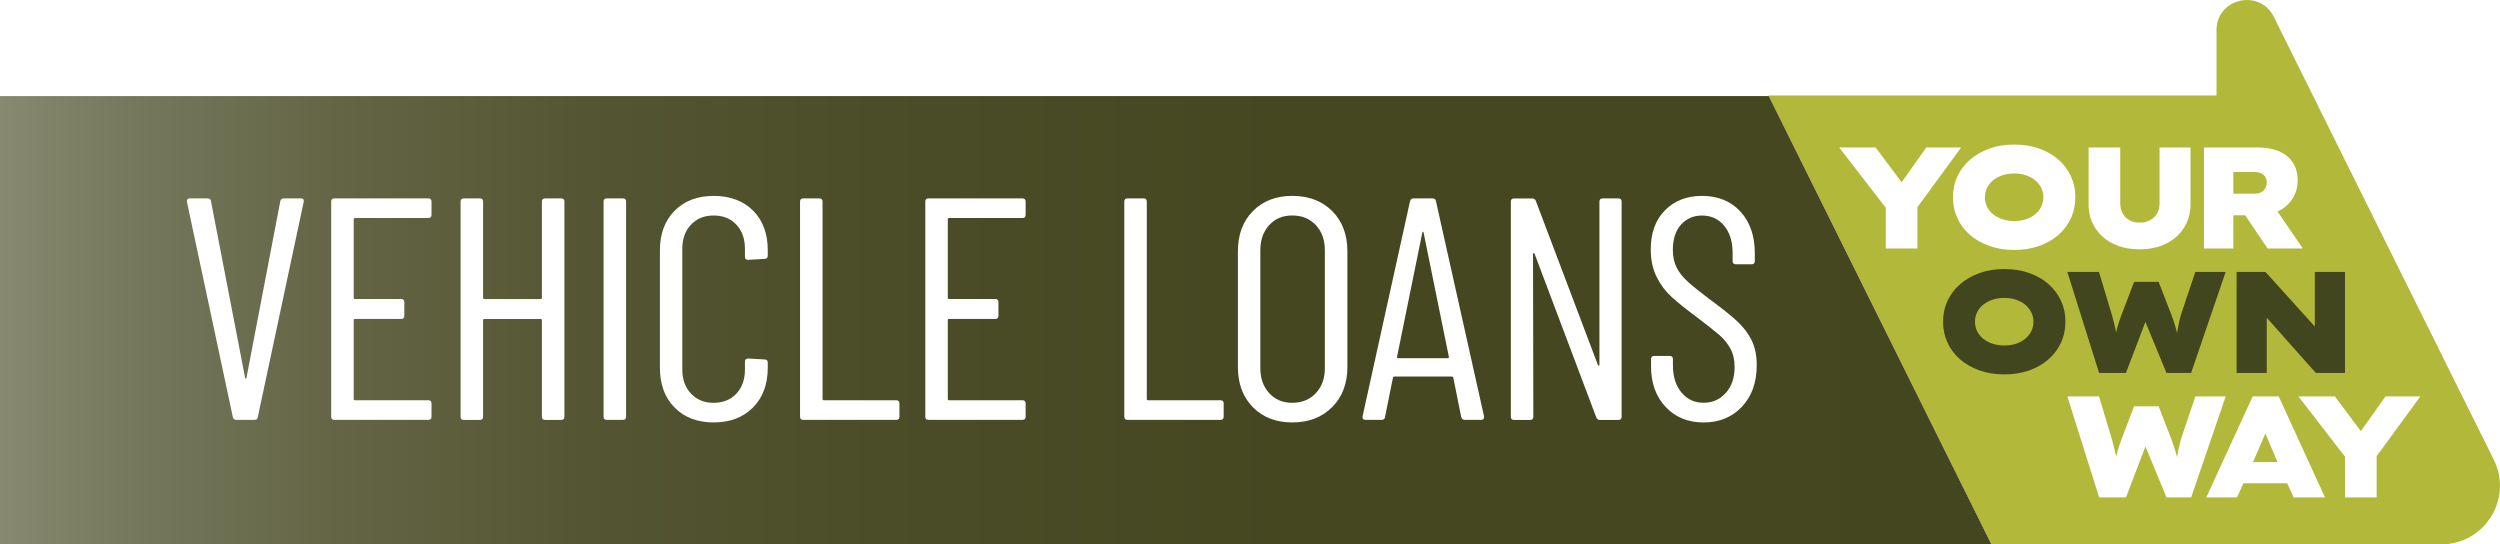
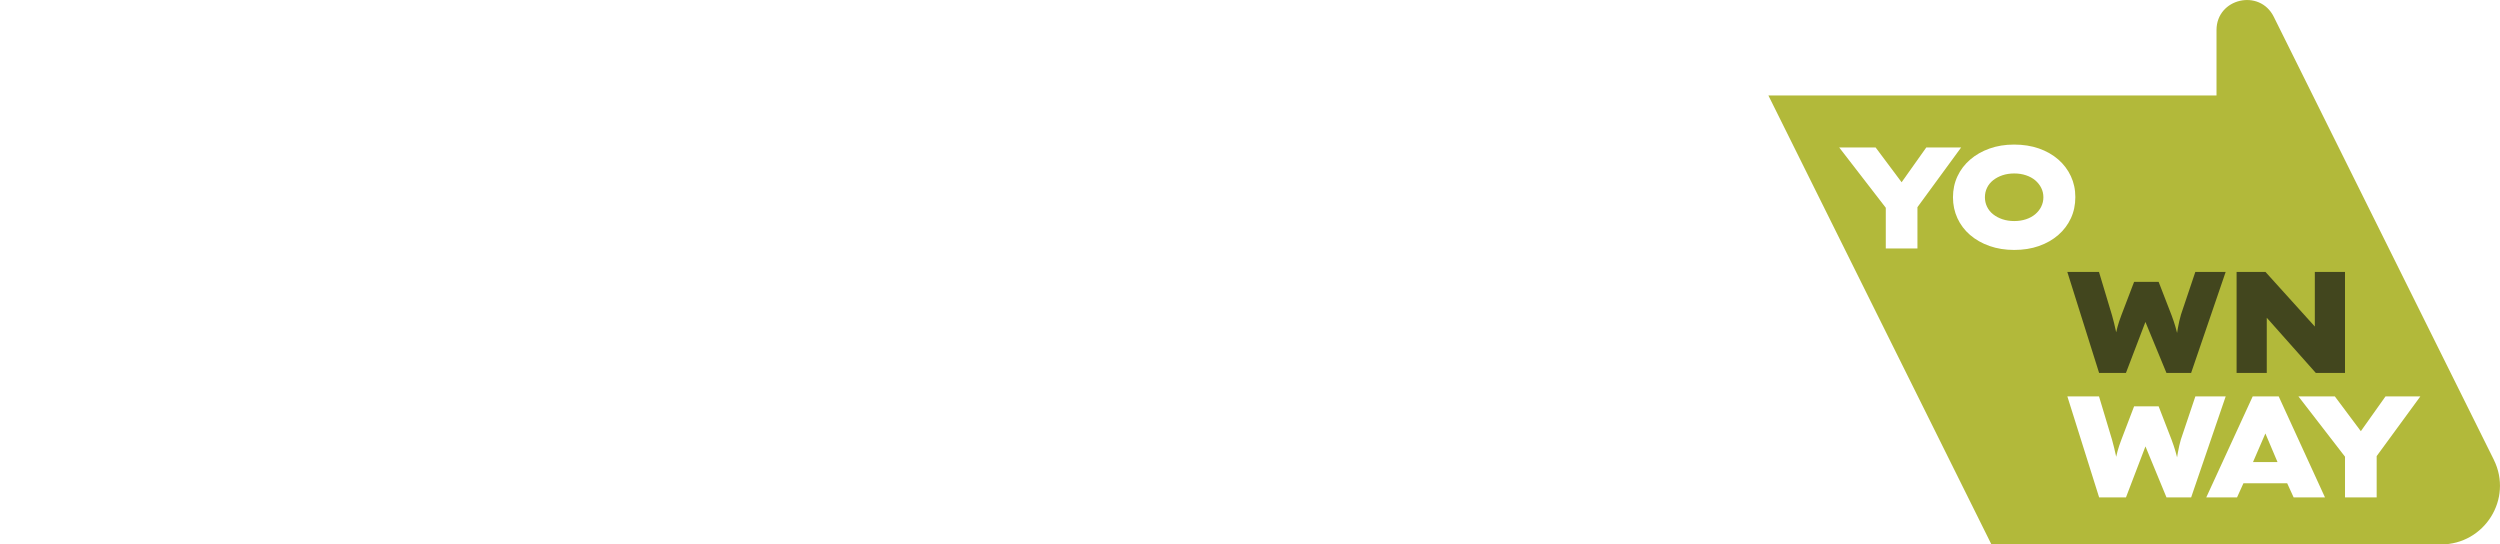
<svg xmlns="http://www.w3.org/2000/svg" id="Layer_2" data-name="Layer 2" viewBox="0 0 794.39 173">
  <defs>
    <style> .cls-1 { mask: url(#mask); } .cls-2 { filter: url(#luminosity-noclip); } .cls-3 { fill: url(#linear-gradient-2); } .cls-4 { fill: url(#linear-gradient); } .cls-5 { fill: #42461e; } .cls-6 { fill: #fff; } .cls-7 { fill: #b2b93a; } </style>
    <filter id="luminosity-noclip" x="-81.2" y="8.85" width="738.37" height="166.86" color-interpolation-filters="sRGB" filterUnits="userSpaceOnUse">
      <feFlood flood-color="#fff" result="bg" />
      <feBlend in="SourceGraphic" in2="bg" />
    </filter>
    <linearGradient id="linear-gradient" x1="-141.49" y1="198.91" x2="-138.78" y2="198.91" gradientTransform="translate(-35385.63 -50541.81) rotate(-180) scale(254.56 -254.56)" gradientUnits="userSpaceOnUse">
      <stop offset="0" stop-color="#fff" />
      <stop offset=".21" stop-color="#fcfcfc" />
      <stop offset=".35" stop-color="#f3f3f3" />
      <stop offset=".46" stop-color="#e5e5e5" />
      <stop offset=".57" stop-color="#d0d0d0" />
      <stop offset=".66" stop-color="#b5b5b5" />
      <stop offset=".75" stop-color="#949494" />
      <stop offset=".83" stop-color="#6c6c6c" />
      <stop offset=".91" stop-color="#3f3f3f" />
      <stop offset=".98" stop-color="#0d0d0d" />
      <stop offset="1" stop-color="#000" />
    </linearGradient>
    <mask id="mask" x="-81.2" y="8.85" width="738.37" height="166.86" maskUnits="userSpaceOnUse">
      <g class="cls-2">
        <rect class="cls-4" x="-81.2" y="8.85" width="738.37" height="166.86" />
      </g>
    </mask>
    <linearGradient id="linear-gradient-2" x1="-168" y1="101.76" x2="761.64" y2="101.76" gradientUnits="userSpaceOnUse">
      <stop offset="0" stop-color="#fff" />
      <stop offset=".02" stop-color="#e9e9e4" />
      <stop offset=".07" stop-color="#c6c7bb" />
      <stop offset=".12" stop-color="#a6a896" />
      <stop offset=".17" stop-color="#8b8d75" />
      <stop offset=".23" stop-color="#74775a" />
      <stop offset=".3" stop-color="#626444" />
      <stop offset=".38" stop-color="#545633" />
      <stop offset=".48" stop-color="#4a4d27" />
      <stop offset=".62" stop-color="#444720" />
      <stop offset="1" stop-color="#43461f" />
    </linearGradient>
  </defs>
  <g id="Layer_1-2" data-name="Layer 1">
    <g>
      <path class="cls-7" d="M792.43,146.09L722.5,5.33c-4.49-9.04-18.19-5.86-18.19,4.22v20.79h-142.39l70.87,142.66h142.82c13.9,0,22.97-14.51,16.81-26.91" />
      <polygon class="cls-6" points="623.16 46.86 612.09 46.86 604.25 57.91 595.99 46.86 584.42 46.86 599.22 66.02 599.22 78.96 609.28 78.96 609.28 65.83 623.16 46.86" />
      <g>
        <path class="cls-6" d="M648.62,65.66c-.46.92-1.1,1.72-1.91,2.41-.82.69-1.79,1.22-2.93,1.6-1.14.38-2.38.57-3.74.57s-2.6-.19-3.74-.57c-1.14-.38-2.13-.91-2.97-1.58-.85-.67-1.49-1.47-1.94-2.41-.45-.93-.67-1.93-.67-3s.22-2.07.67-3c.44-.93,1.09-1.73,1.94-2.41.85-.67,1.84-1.2,2.97-1.58,1.14-.38,2.38-.57,3.74-.57s2.56.19,3.71.57c1.15.38,2.14.92,2.95,1.6.81.69,1.45,1.49,1.91,2.41.46.92.69,1.91.69,2.98s-.23,2.06-.69,2.98M654.04,50.69c-1.74-1.51-3.79-2.68-6.16-3.51-2.37-.83-5-1.24-7.89-1.24s-5.43.42-7.79,1.26c-2.37.84-4.42,2.01-6.16,3.51-1.74,1.5-3.09,3.26-4.04,5.3-.95,2.03-1.43,4.26-1.43,6.67s.47,4.6,1.41,6.65c.94,2.05,2.28,3.82,4.01,5.32,1.74,1.5,3.8,2.67,6.18,3.51,2.38.84,5.01,1.26,7.86,1.26s5.47-.41,7.84-1.24c2.37-.83,4.42-2,6.16-3.51,1.74-1.51,3.07-3.29,4.01-5.32.94-2.03,1.41-4.27,1.41-6.72s-.47-4.59-1.41-6.63c-.94-2.03-2.28-3.81-4.01-5.32" />
-         <path class="cls-6" d="M686.22,64.65c0,1.22-.27,2.29-.81,3.21-.54.92-1.29,1.63-2.26,2.13-.97.51-2.07.76-3.3.76s-2.26-.25-3.18-.76c-.92-.5-1.64-1.21-2.17-2.13-.52-.92-.78-1.99-.78-3.21v-17.8h-10.06v18.07c0,2.75.67,5.21,2.03,7.38,1.35,2.17,3.25,3.87,5.7,5.09,2.44,1.22,5.27,1.83,8.46,1.83s6.06-.61,8.49-1.83c2.43-1.22,4.32-2.92,5.68-5.09,1.35-2.17,2.03-4.63,2.03-7.38v-18.07h-9.83v17.8Z" />
-         <path class="cls-6" d="M709.65,54.65h6.6c.8,0,1.5.12,2.1.37.6.25,1.07.61,1.41,1.1s.51,1.12.51,1.88-.17,1.41-.51,1.93c-.34.52-.78.92-1.34,1.19-.55.28-1.22.41-1.98.41h-6.78v-6.88ZM731.74,78.96l-8.04-11.75c.14-.07.29-.13.43-.2,1.84-.93,3.3-2.24,4.36-3.92,1.06-1.68,1.59-3.62,1.59-5.82s-.49-3.99-1.48-5.55c-.98-1.56-2.42-2.76-4.31-3.6-1.89-.84-4.19-1.26-6.89-1.26h-17.07v32.1h9.32v-10.55h3.77l7.12,10.55h11.21Z" />
-         <path class="cls-5" d="M645.47,105.21c-.46.92-1.1,1.72-1.91,2.41-.82.69-1.79,1.22-2.93,1.6-1.14.38-2.38.57-3.74.57s-2.6-.19-3.74-.57c-1.14-.38-2.13-.91-2.97-1.58-.85-.67-1.49-1.47-1.94-2.41-.45-.93-.67-1.93-.67-3s.22-2.07.67-3c.44-.93,1.09-1.73,1.94-2.41.85-.67,1.84-1.2,2.97-1.58,1.14-.38,2.38-.57,3.74-.57s2.56.19,3.71.57c1.15.38,2.14.92,2.95,1.6.81.69,1.45,1.49,1.91,2.41.46.92.69,1.91.69,2.98s-.23,2.06-.69,2.98M650.89,90.24c-1.74-1.51-3.79-2.68-6.16-3.51-2.37-.83-5-1.24-7.89-1.24s-5.43.42-7.79,1.26c-2.37.84-4.42,2.01-6.16,3.51-1.74,1.5-3.09,3.26-4.04,5.3-.95,2.03-1.43,4.26-1.43,6.67s.47,4.6,1.41,6.65c.94,2.05,2.28,3.82,4.01,5.32,1.74,1.5,3.8,2.67,6.18,3.51,2.38.84,5.01,1.26,7.86,1.26s5.47-.41,7.84-1.24c2.37-.83,4.42-2,6.16-3.51,1.74-1.51,3.07-3.29,4.01-5.32.94-2.03,1.41-4.27,1.41-6.72s-.47-4.59-1.41-6.63c-.94-2.03-2.28-3.81-4.01-5.32" />
        <path class="cls-5" d="M692.98,100.12c-.18.58-.35,1.24-.51,1.97-.15.73-.3,1.46-.44,2.18-.1.51-.17,1.02-.25,1.53-.15-.62-.32-1.25-.51-1.92-.34-1.16-.75-2.4-1.25-3.72l-4.1-10.59h-7.8l-4.06,10.64c-.49,1.28-.9,2.51-1.22,3.69-.16.59-.3,1.15-.41,1.7-.02-.08-.03-.15-.05-.23-.2-.9-.41-1.8-.62-2.71-.22-.9-.43-1.72-.65-2.45l-4.15-13.81h-10.06l10.1,32.1h8.53l6.19-16.2,6.68,16.2h7.84l10.98-32.1h-9.64l-4.61,13.71Z" />
        <path class="cls-6" d="M697.59,125.96l-4.61,13.71c-.18.58-.35,1.24-.51,1.97-.15.73-.3,1.46-.44,2.18-.1.5-.18,1-.25,1.5-.15-.61-.32-1.24-.51-1.89-.34-1.16-.75-2.4-1.25-3.72l-4.1-10.59h-7.8l-4.06,10.64c-.49,1.28-.9,2.51-1.22,3.69-.16.59-.3,1.15-.41,1.69-.02-.08-.03-.15-.05-.22-.2-.9-.41-1.8-.62-2.71-.22-.9-.43-1.72-.64-2.45l-4.15-13.81h-10.06l10.1,32.1h8.53l6.19-16.2,6.68,16.2h7.84l10.98-32.1h-9.64Z" />
        <path class="cls-6" d="M715.91,146.82s3.84-8.83,3.93-9.08c.08.23,3.85,9.08,3.85,9.08h-7.79ZM715.81,125.96l-14.76,32.1h9.78l2.03-4.49h13.91l2.05,4.49h9.96l-14.71-32.1h-8.26Z" />
      </g>
      <polygon class="cls-6" points="769.08 125.96 758.01 125.96 750.17 137.01 741.91 125.96 730.34 125.96 745.14 145.12 745.14 158.06 755.2 158.06 755.2 144.93 769.08 125.96" />
-       <path class="cls-5" d="M632.79,173l-59.89-120.57,59.89,120.57Z" />
+       <path class="cls-5" d="M632.79,173l-59.89-120.57,59.89,120.57" />
      <polygon class="cls-5" points="735.55 86.41 735.55 103.76 719.87 86.41 710.69 86.41 710.69 118.51 720.28 118.51 720.28 100.97 735.87 118.51 745.14 118.51 745.14 86.41 735.55 86.41" />
      <g class="cls-1">
-         <polygon class="cls-3" points="562.02 30.52 0 30.52 0 173 632.79 173 562.02 30.52" />
-       </g>
+         </g>
    </g>
    <g>
      <path class="cls-6" d="M73.98,132.51l-14.58-68.36v-.2c0-.6.3-.9.9-.9h5.63c.67,0,1.04.3,1.11.9l10.86,56.19c.07.14.13.2.2.2s.13-.07.2-.2l10.76-56.19c.13-.6.5-.9,1.11-.9h5.43c.74,0,1.04.37.9,1.11l-14.58,68.36c-.07.6-.44.9-1.11.9h-5.73c-.6,0-.97-.3-1.11-.9Z" />
      <path class="cls-6" d="M136.11,69.28h-23.32c-.27,0-.4.14-.4.4v24.93c0,.27.13.4.4.4h14.68c.67,0,1.01.34,1.01,1.01v4.32c0,.67-.34,1.01-1.01,1.01h-14.68c-.27,0-.4.14-.4.4v25.03c0,.27.13.4.4.4h23.32c.67,0,1.01.34,1.01,1.01v4.22c0,.67-.34,1.01-1.01,1.01h-29.86c-.67,0-1.01-.33-1.01-1.01v-68.36c0-.67.33-1.01,1.01-1.01h29.86c.67,0,1.01.34,1.01,1.01v4.22c0,.67-.34,1.01-1.01,1.01Z" />
      <path class="cls-6" d="M173.2,63.05h5.13c.67,0,1.01.34,1.01,1.01v68.36c0,.67-.34,1.01-1.01,1.01h-5.13c-.67,0-1.01-.33-1.01-1.01v-30.66c0-.27-.14-.4-.4-.4h-17.89c-.27,0-.4.14-.4.4v30.66c0,.67-.34,1.01-1.01,1.01h-5.13c-.67,0-1.01-.33-1.01-1.01v-68.36c0-.67.33-1.01,1.01-1.01h5.13c.67,0,1.01.34,1.01,1.01v30.56c0,.27.13.4.4.4h17.89c.27,0,.4-.13.4-.4v-30.56c0-.67.33-1.01,1.01-1.01Z" />
      <path class="cls-6" d="M191.79,132.41v-68.36c0-.67.33-1.01,1.01-1.01h5.13c.67,0,1.01.34,1.01,1.01v68.36c0,.67-.34,1.01-1.01,1.01h-5.13c-.67,0-1.01-.33-1.01-1.01Z" />
      <path class="cls-6" d="M214.36,129.5c-3.12-3.15-4.67-7.37-4.67-12.67v-37.29c0-5.23,1.56-9.41,4.67-12.57,3.12-3.15,7.25-4.72,12.41-4.72s9.4,1.56,12.52,4.67c3.12,3.12,4.67,7.32,4.67,12.62v1.71c0,.67-.34,1.01-1.01,1.01l-5.23.3c-.67,0-1.01-.33-1.01-1.01v-2.51c0-3.15-.9-5.7-2.71-7.64-1.81-1.94-4.22-2.92-7.24-2.92s-5.35.97-7.19,2.92c-1.84,1.94-2.76,4.49-2.76,7.64v38.4c0,3.15.92,5.7,2.76,7.64,1.84,1.94,4.24,2.92,7.19,2.92s5.43-.97,7.24-2.92c1.81-1.94,2.71-4.49,2.71-7.64v-2.51c0-.67.33-1.01,1.01-1.01l5.23.3c.67,0,1.01.34,1.01,1.01v1.61c0,5.29-1.58,9.52-4.72,12.67s-7.31,4.72-12.46,4.72-9.3-1.57-12.41-4.72Z" />
      <path class="cls-6" d="M254.22,132.41v-68.36c0-.67.33-1.01,1.01-1.01h5.13c.67,0,1.01.34,1.01,1.01v62.73c0,.27.13.4.4.4h23.02c.67,0,1.01.34,1.01,1.01v4.22c0,.67-.34,1.01-1.01,1.01h-29.55c-.67,0-1.01-.33-1.01-1.01Z" />
      <path class="cls-6" d="M324.89,69.28h-23.32c-.27,0-.4.14-.4.4v24.93c0,.27.13.4.4.4h14.68c.67,0,1.01.34,1.01,1.01v4.32c0,.67-.34,1.01-1.01,1.01h-14.68c-.27,0-.4.14-.4.4v25.03c0,.27.13.4.4.4h23.32c.67,0,1.01.34,1.01,1.01v4.22c0,.67-.34,1.01-1.01,1.01h-29.86c-.67,0-1.01-.33-1.01-1.01v-68.36c0-.67.33-1.01,1.01-1.01h29.86c.67,0,1.01.34,1.01,1.01v4.22c0,.67-.34,1.01-1.01,1.01Z" />
-       <path class="cls-6" d="M357.25,132.41v-68.36c0-.67.33-1.01,1.01-1.01h5.13c.67,0,1.01.34,1.01,1.01v62.73c0,.27.13.4.4.4h23.02c.67,0,1.01.34,1.01,1.01v4.22c0,.67-.34,1.01-1.01,1.01h-29.55c-.67,0-1.01-.33-1.01-1.01Z" />
      <path class="cls-6" d="M398.12,129.4c-3.18-3.22-4.77-7.47-4.77-12.77v-36.79c0-5.29,1.59-9.55,4.77-12.77,3.18-3.22,7.35-4.83,12.52-4.83s9.45,1.61,12.67,4.83c3.22,3.22,4.83,7.47,4.83,12.77v36.79c0,5.23-1.61,9.47-4.83,12.72-3.22,3.25-7.44,4.88-12.67,4.88s-9.33-1.61-12.52-4.83ZM418.12,124.92c1.91-2.04,2.86-4.67,2.86-7.89v-37.5c0-3.28-.95-5.95-2.86-7.99-1.91-2.04-4.41-3.07-7.49-3.07s-5.46,1.02-7.34,3.07c-1.88,2.05-2.81,4.71-2.81,7.99v37.5c0,3.22.94,5.85,2.81,7.89,1.88,2.05,4.32,3.07,7.34,3.07s5.58-1.02,7.49-3.07Z" />
      <path class="cls-6" d="M464.31,132.51l-2.51-12.46c0-.13-.05-.23-.15-.3-.1-.07-.22-.1-.35-.1h-18.19c-.14,0-.25.03-.35.1-.1.07-.15.17-.15.3l-2.51,12.46c-.07.6-.44.9-1.11.9h-5.13c-.34,0-.59-.1-.75-.3-.17-.2-.22-.47-.15-.8l15.08-68.36c.13-.6.5-.9,1.11-.9h6.03c.67,0,1.04.3,1.11.9l15.28,68.36v.2c0,.6-.3.9-.9.9h-5.23c-.6,0-.97-.3-1.11-.9ZM444.21,113.81h15.88c.2,0,.3-.13.3-.4l-8.04-39.51c-.07-.2-.14-.3-.2-.3s-.14.1-.2.3l-8.04,39.51c0,.27.1.4.3.4Z" />
      <path class="cls-6" d="M509.24,63.05h5.03c.67,0,1.01.34,1.01,1.01v68.36c0,.67-.34,1.01-1.01,1.01h-5.93c-.54,0-.9-.27-1.11-.8l-19.6-51.97c-.07-.2-.17-.28-.3-.25-.14.03-.2.15-.2.35l.1,51.67c0,.67-.34,1.01-1.01,1.01h-5.13c-.67,0-1.01-.33-1.01-1.01v-68.36c0-.67.33-1.01,1.01-1.01h5.83c.54,0,.9.27,1.11.8l19.7,52.07c.07.2.17.29.3.25.13-.03.2-.15.2-.35v-51.77c0-.67.33-1.01,1.01-1.01Z" />
      <path class="cls-6" d="M529.25,129.29c-3.08-3.28-4.62-7.57-4.62-12.87v-2.31c0-.67.33-1.01,1.01-1.01h4.93c.67,0,1.01.34,1.01,1.01v2.01c0,3.55.9,6.42,2.71,8.59,1.81,2.18,4.15,3.27,7.04,3.27s5.16-1.04,7.04-3.12c1.88-2.08,2.81-4.83,2.81-8.24,0-2.28-.45-4.24-1.36-5.88-.9-1.64-2.08-3.08-3.52-4.32-1.44-1.24-3.84-3.13-7.19-5.68-3.35-2.48-6-4.61-7.94-6.38-1.94-1.77-3.54-3.9-4.77-6.38-1.24-2.48-1.86-5.39-1.86-8.75,0-5.23,1.51-9.36,4.52-12.41,3.02-3.05,6.94-4.57,11.76-4.57,5.09,0,9.16,1.66,12.21,4.98,3.05,3.32,4.57,7.72,4.57,13.22v2.51c0,.67-.34,1.01-1.01,1.01h-5.03c-.67,0-1.01-.33-1.01-1.01v-2.61c0-3.55-.89-6.42-2.66-8.59-1.78-2.18-4.14-3.27-7.09-3.27-2.68,0-4.89.96-6.63,2.87-1.74,1.91-2.61,4.61-2.61,8.09,0,2.08.38,3.9,1.16,5.48.77,1.58,1.93,3.07,3.47,4.47,1.54,1.41,3.82,3.25,6.84,5.53,4.02,2.95,7.02,5.34,9,7.19,1.98,1.84,3.5,3.85,4.57,6.03,1.07,2.18,1.61,4.81,1.61,7.89,0,5.5-1.58,9.9-4.72,13.22-3.15,3.32-7.2,4.98-12.16,4.98s-8.98-1.64-12.06-4.93Z" />
    </g>
  </g>
</svg>